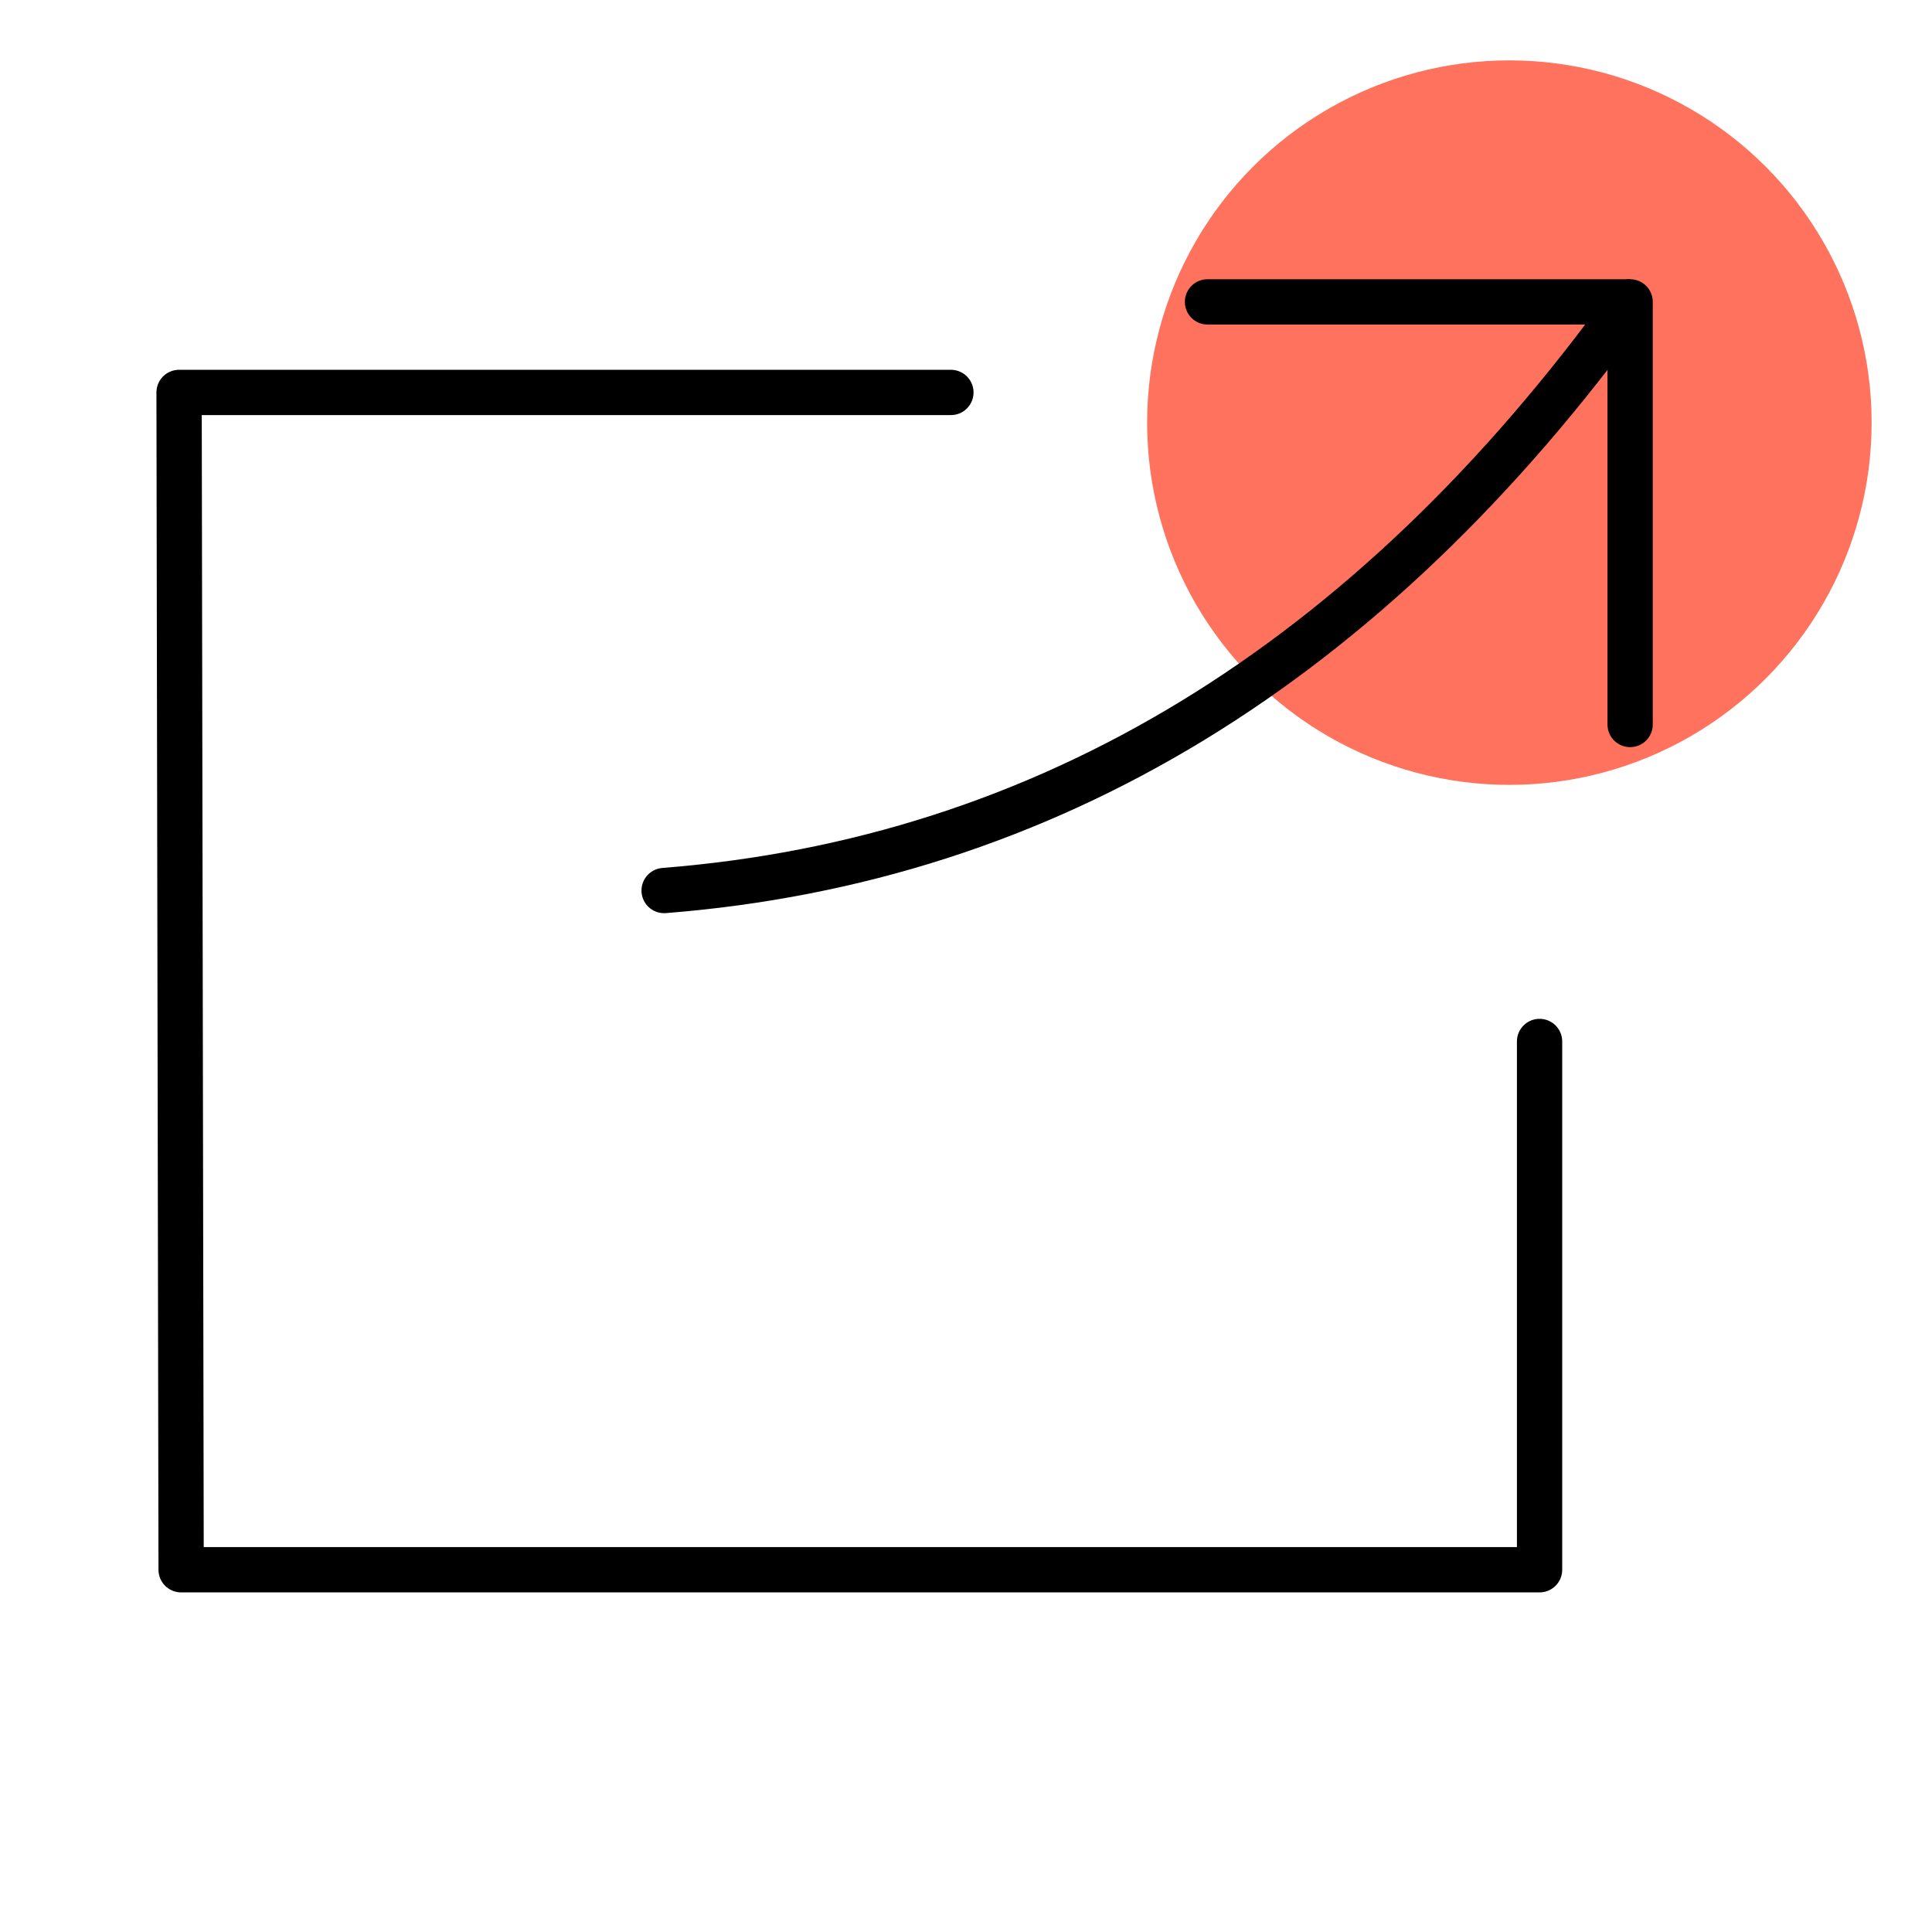
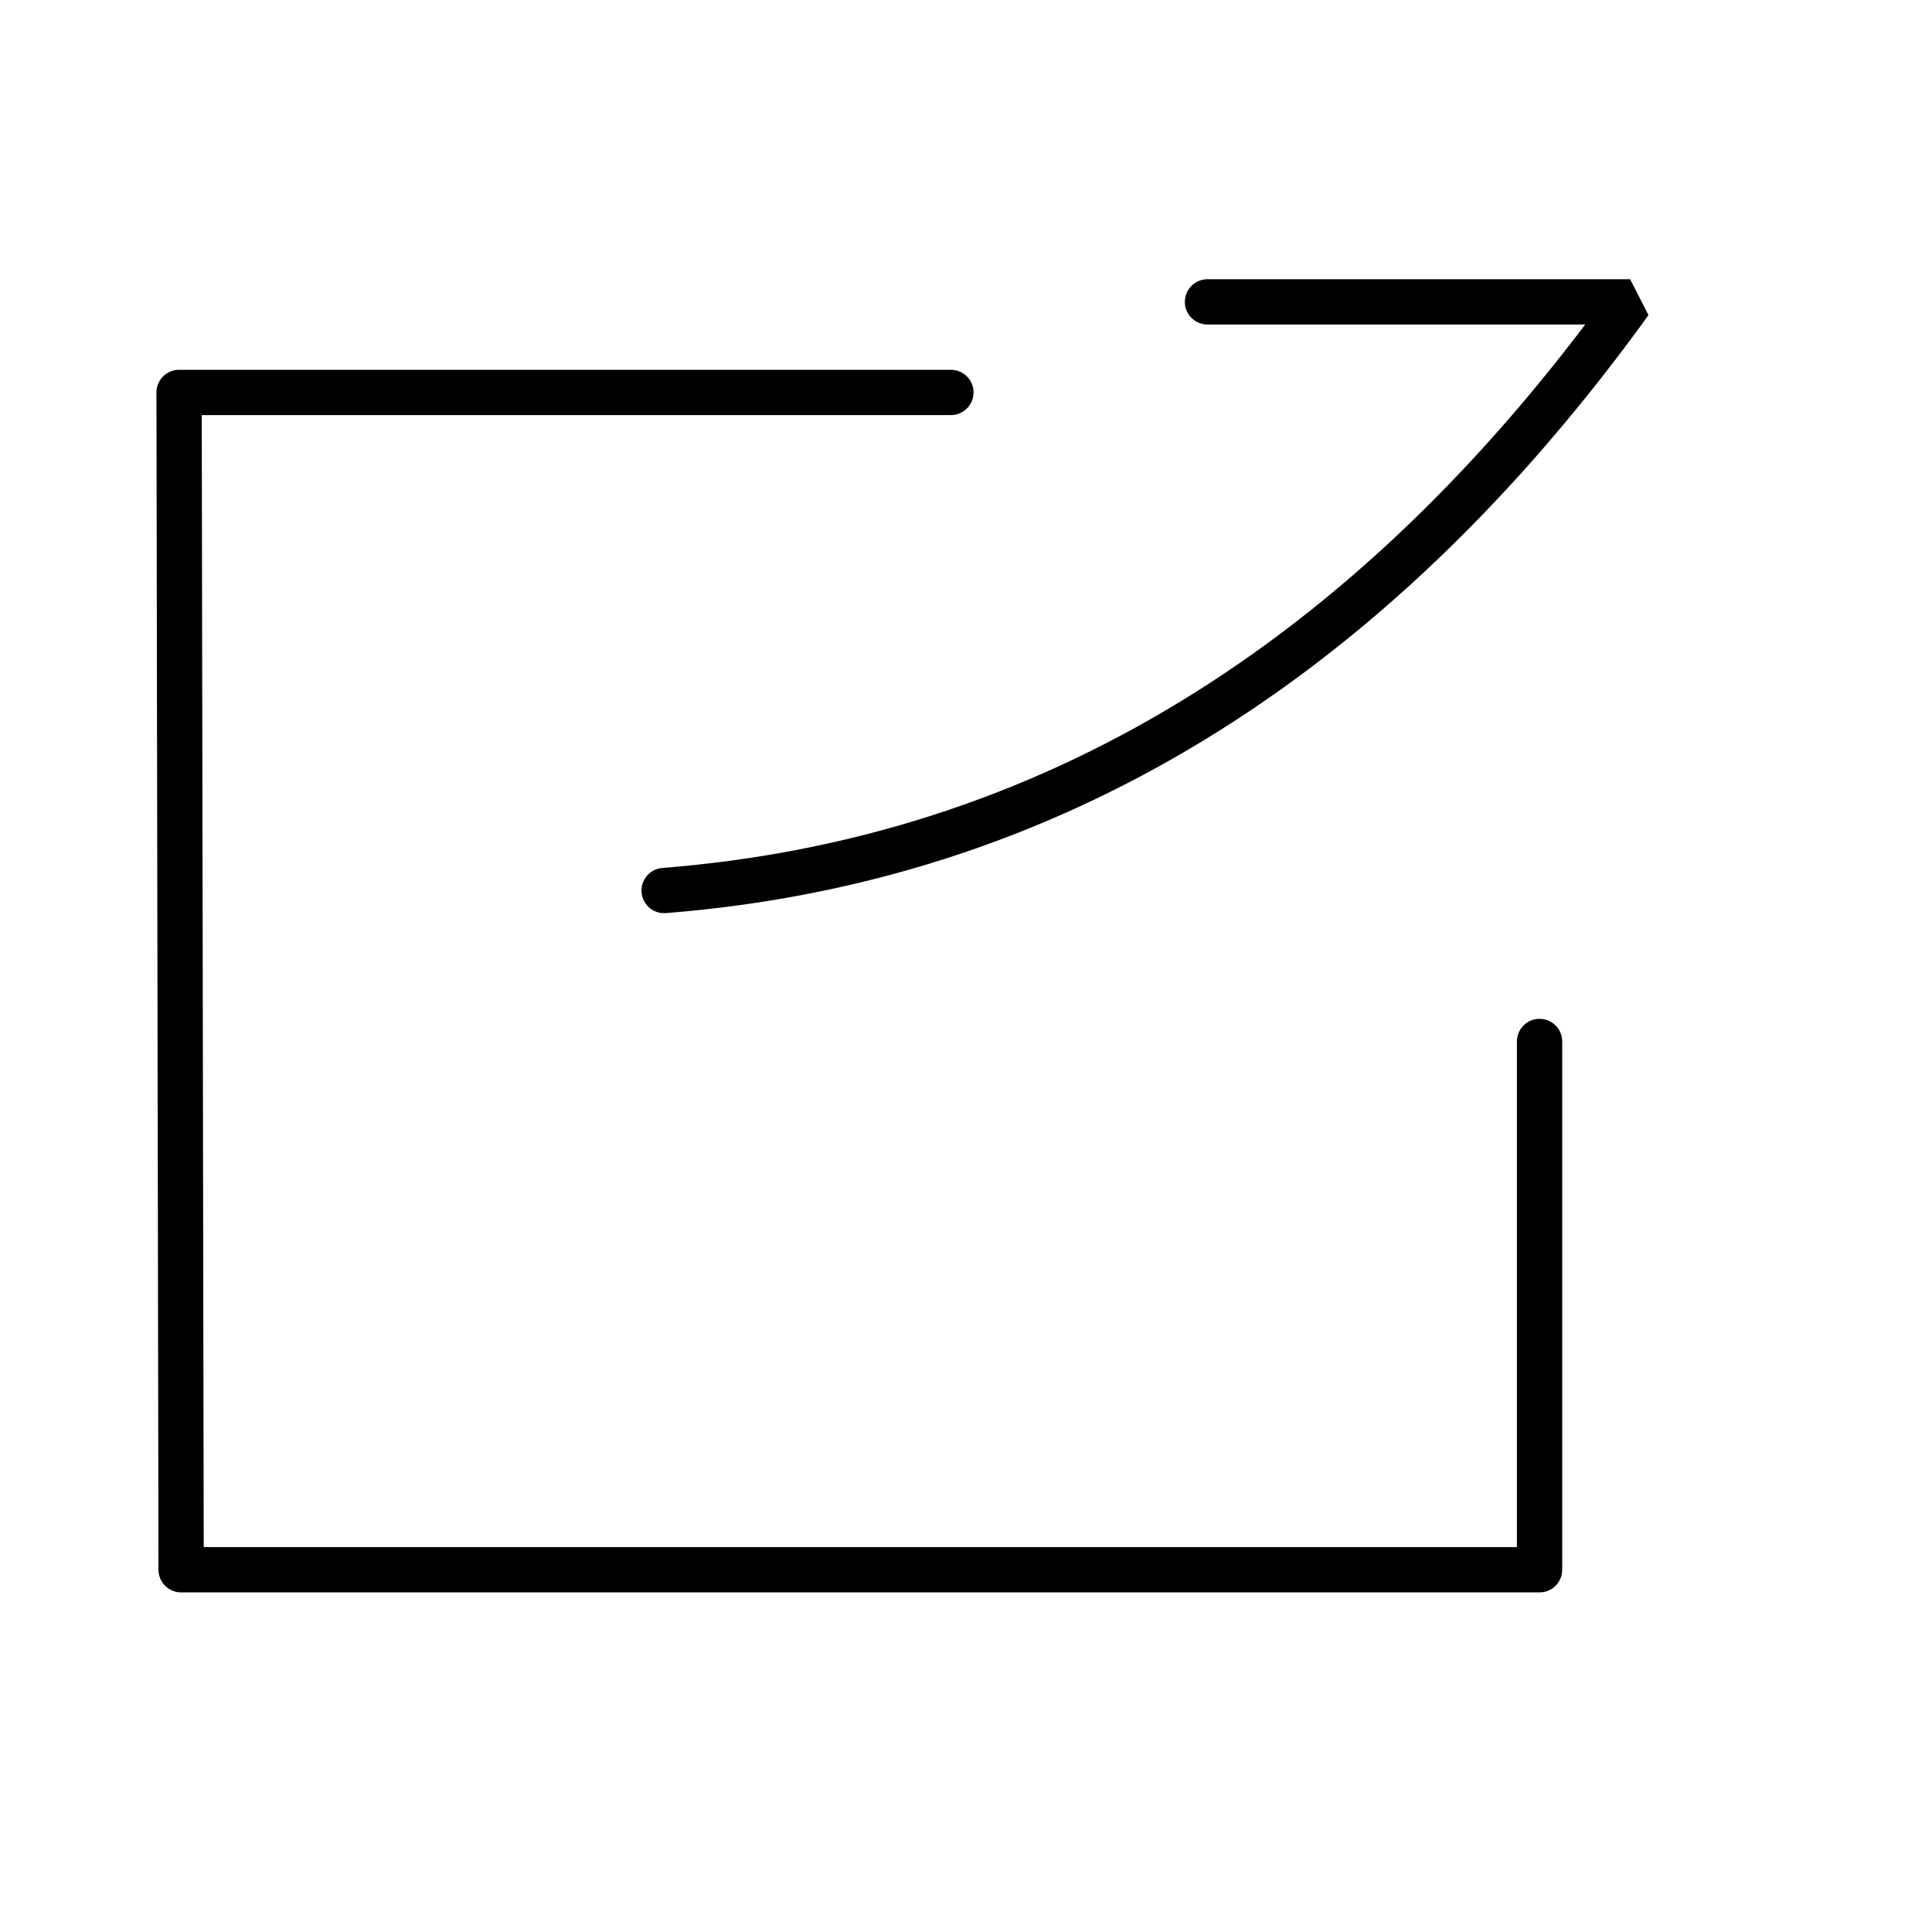
<svg xmlns="http://www.w3.org/2000/svg" width="64" height="64" viewBox="0 0 64 64">
  <g fill="none" fill-rule="evenodd">
-     <circle cx="50" cy="14" r="12" fill="#FF725E" />
    <path stroke="#000" stroke-linecap="round" stroke-linejoin="round" stroke-width="1.5" d="M51 34.5V52H6l-.068-39H31.5" />
    <path stroke="#000" stroke-linecap="round" stroke-linejoin="bevel" stroke-width="1.5" d="M22 29.5c12.667-1 23.333-7.5 32-19.5H40" />
-     <path stroke="#000" stroke-linecap="round" stroke-linejoin="round" stroke-width="1.5" d="M54 10v14" />
  </g>
</svg>